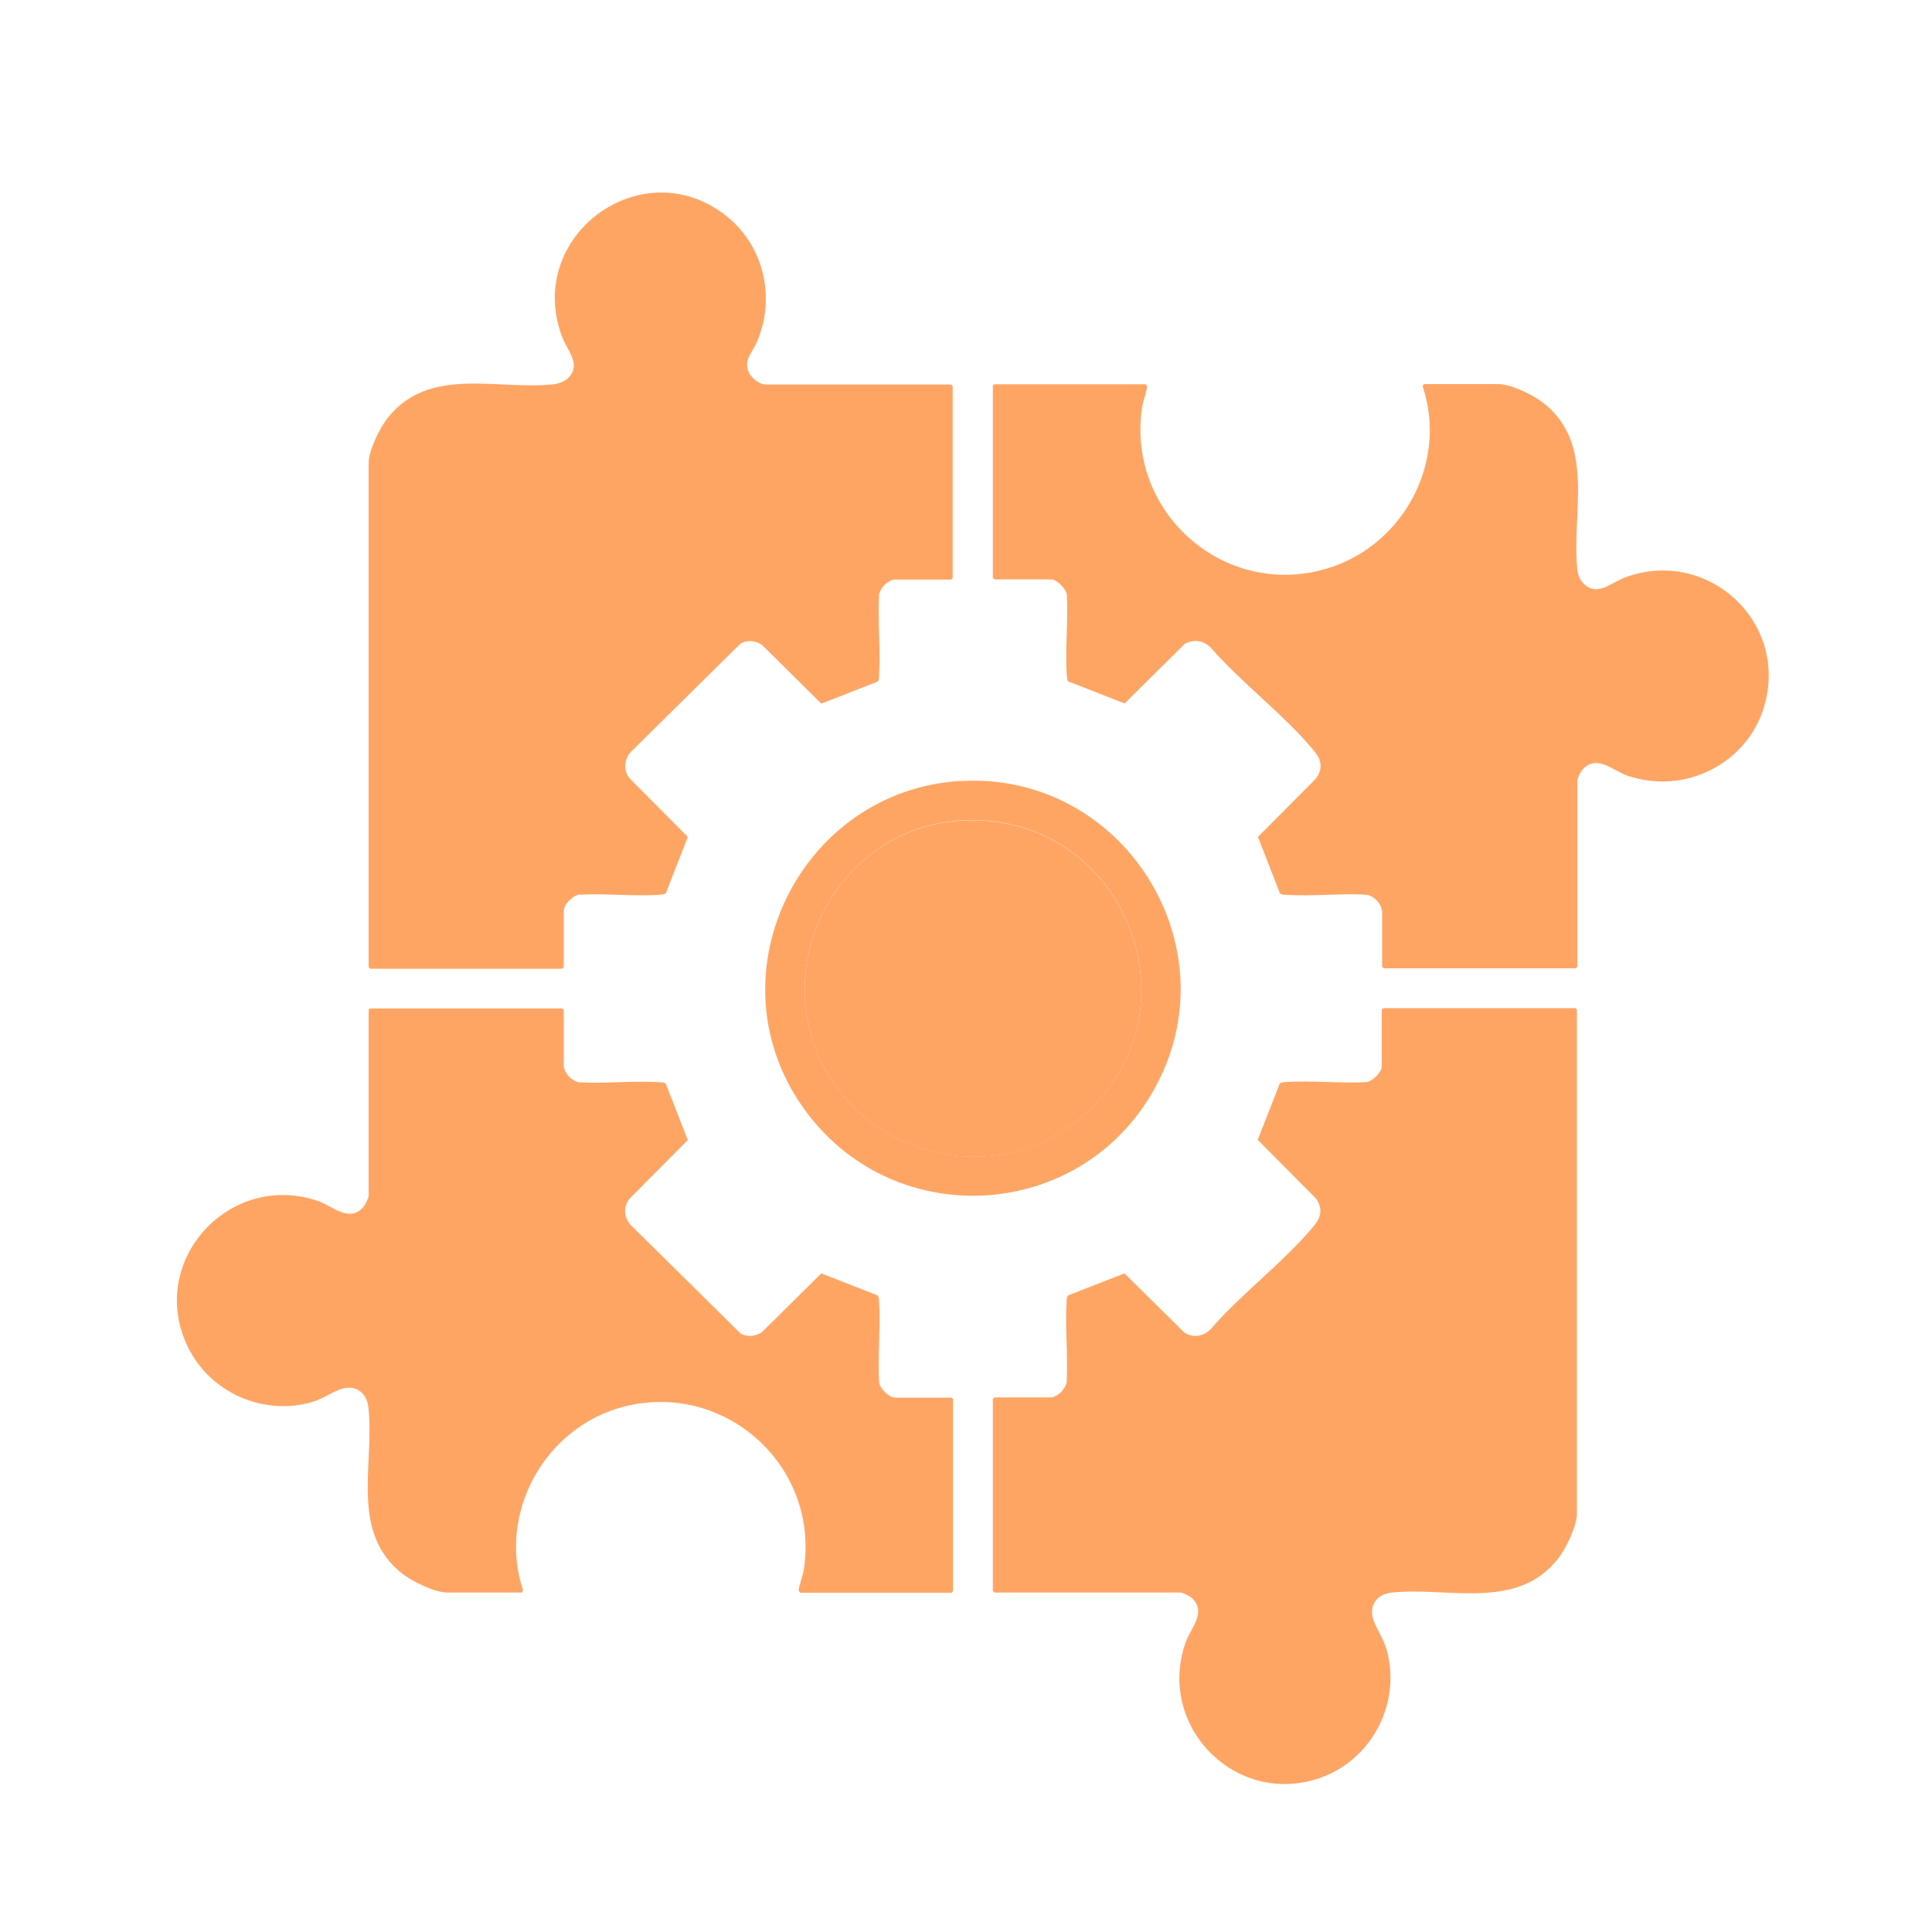
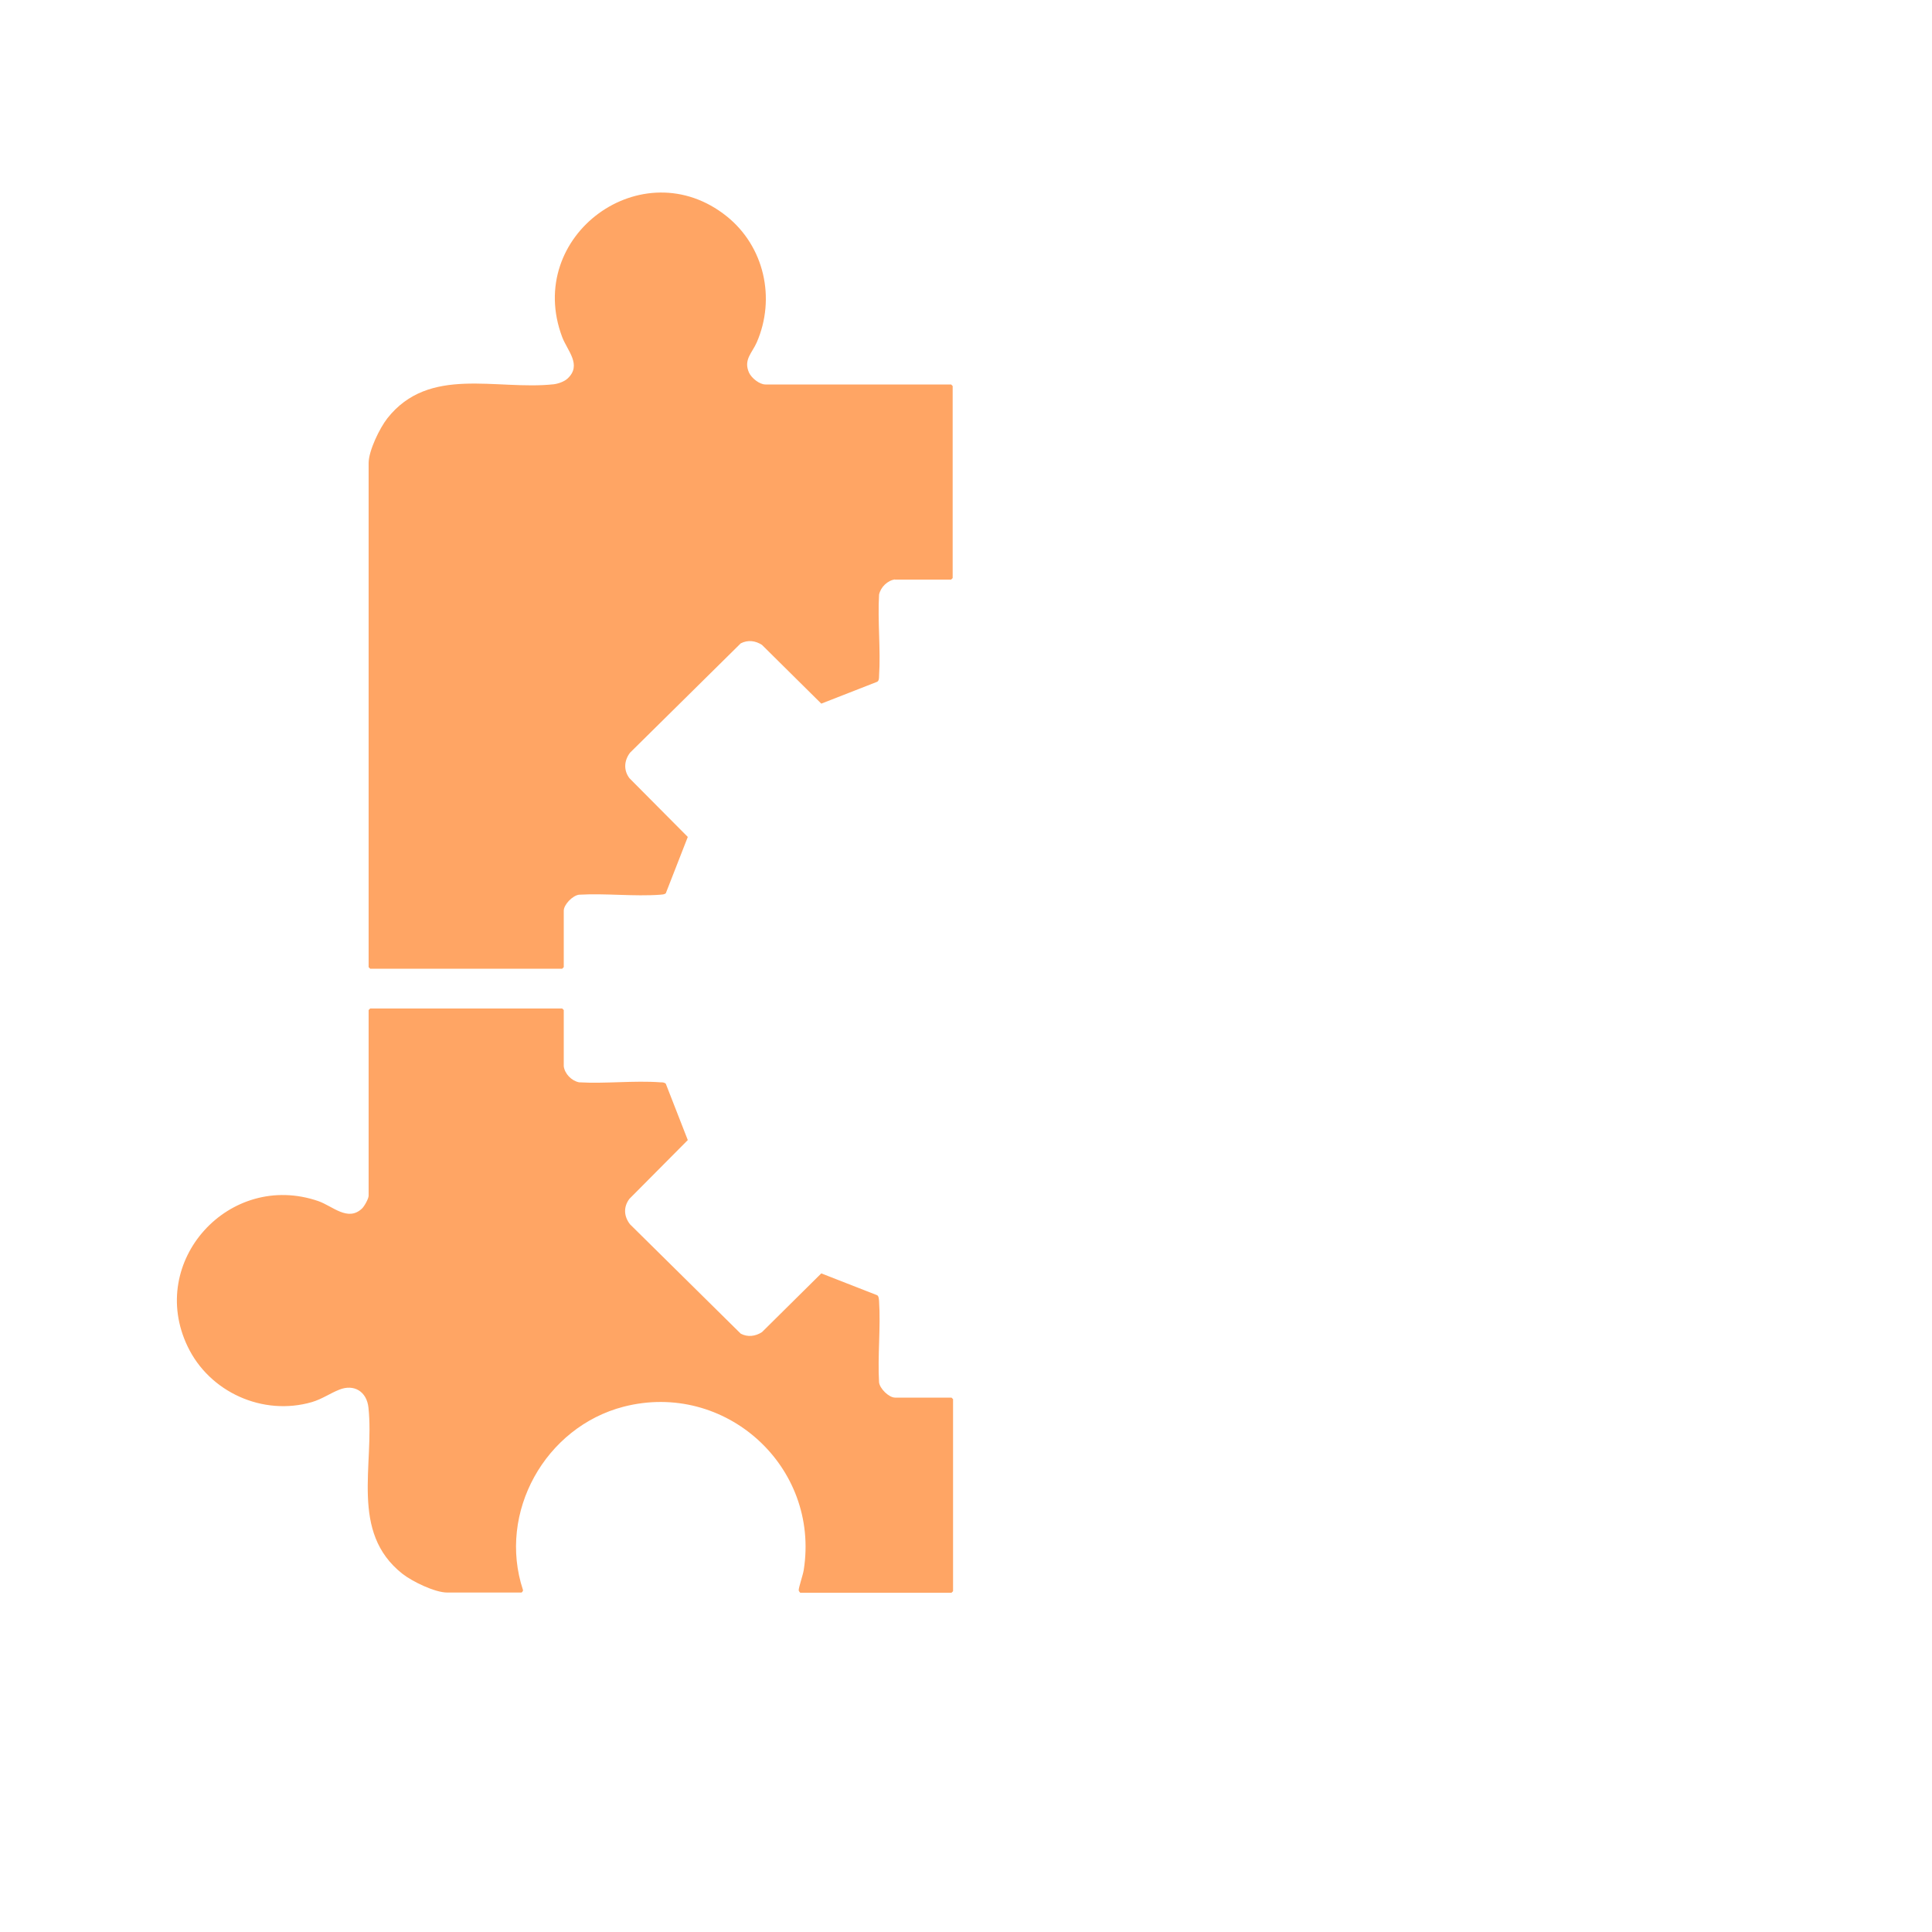
<svg xmlns="http://www.w3.org/2000/svg" id="_栝鍣_1" data-name="栝鍣_1" viewBox="0 0 100 100">
  <defs>
    <style>      .st0 {        fill: #ffa564;      }    </style>
  </defs>
-   <path class="st0" d="M54.38,72.34c.39-.06.74-.41.83-.79.08-1.38-.09-2.85,0-4.21,0-.09,0-.25.1-.3l2.89-1.13,3.1,3.06c.45.29.96.21,1.34-.15,1.6-1.85,3.84-3.52,5.37-5.37.38-.46.46-.89.11-1.41l-3.02-3.04,1.14-2.92c.08-.06.18-.06.28-.07,1.36-.1,2.84.08,4.21,0,.32-.05.79-.51.79-.83v-2.92l.08-.08h9.94l.08.08v26.09c0,.64-.57,1.81-.97,2.32-2.13,2.72-5.65,1.46-8.61,1.76-.82.08-1.24.74-.92,1.51.2.48.48.88.64,1.41.78,2.69-.66,5.6-3.26,6.61-4.38,1.69-8.67-2.51-7.14-6.93.26-.76,1.09-1.54.37-2.28-.11-.12-.5-.32-.65-.32h-9.61l-.08-.08v-9.94l.08-.08h2.92Z" />
  <path class="st0" d="M46.33,29.99c-.39.05-.75.4-.83.79-.08,1.38.09,2.85,0,4.21,0,.09,0,.25-.1.3l-2.89,1.13-3.07-3.04c-.34-.22-.73-.27-1.1-.08l-5.73,5.66c-.31.41-.34.91-.03,1.32l3.02,3.04-1.14,2.92c-.08.06-.18.06-.28.07-1.36.1-2.84-.08-4.21,0-.33.04-.79.51-.79.83v2.92l-.08.08h-9.94l-.08-.08v-26.09c0-.64.57-1.81.97-2.32,2.16-2.74,5.63-1.44,8.61-1.76.24-.03.55-.14.72-.3.75-.7-.01-1.43-.28-2.14-1.98-5.25,4.17-9.74,8.52-6.25,1.94,1.56,2.54,4.24,1.55,6.52-.24.55-.7.9-.4,1.57.13.28.54.61.85.61h9.61l.08.08v9.94l-.08.08h-2.92Z" />
-   <path class="st0" d="M29.18,55.19c.05.39.4.75.79.83,1.37.08,2.85-.1,4.21,0,.1,0,.2,0,.28.07l1.14,2.92-3.02,3.04c-.32.42-.29.91.03,1.32l5.73,5.66c.36.19.76.14,1.1-.08l3.07-3.04,2.89,1.13c.09.05.09.21.1.3.09,1.36-.08,2.84,0,4.21.04.33.51.79.83.79h2.92l.08.08v9.94l-.08.08h-7.83s-.08-.08-.08-.13c0-.15.22-.79.26-1.04.85-5.37-4.07-9.81-9.32-8.46-4.06,1.05-6.54,5.48-5.21,9.49.01.05-.06.13-.08.13h-3.84c-.64,0-1.81-.57-2.32-.97-2.74-2.16-1.44-5.63-1.76-8.61-.09-.82-.74-1.23-1.51-.92-.48.19-.88.48-1.41.64-2.54.74-5.31-.51-6.44-2.88-2.11-4.4,2.16-9.11,6.77-7.52.74.26,1.52,1.07,2.25.39.13-.12.35-.52.35-.67v-9.61l.08-.08h9.94l.08.08v2.92Z" />
-   <path class="st0" d="M71.53,47.14c-.05-.39-.4-.75-.79-.83-1.37-.08-2.85.1-4.21,0-.1,0-.2,0-.28-.07l-1.14-2.92,3.02-3.04c.35-.51.27-.95-.11-1.41-1.53-1.86-3.78-3.53-5.37-5.37-.38-.36-.86-.42-1.32-.18l-3.12,3.09-2.92-1.14c-.06-.08-.06-.19-.07-.28-.1-1.36.08-2.84,0-4.21-.05-.32-.51-.79-.83-.79h-2.92l-.08-.08v-9.94l.08-.08h7.83s.07.06.07.12c0,.18-.21.78-.25,1.04-.83,5.32,4.01,9.78,9.23,8.47,4.12-1.03,6.64-5.44,5.29-9.51-.01-.05.06-.13.08-.13h3.84c.64,0,1.81.57,2.32.97,2.72,2.14,1.46,5.64,1.76,8.61.03.26.12.53.3.72.71.74,1.43-.01,2.14-.28,4.24-1.6,8.49,2.23,7.25,6.61-.86,3.02-4.13,4.65-7.09,3.64-.76-.26-1.54-1.09-2.28-.37-.12.11-.32.5-.32.65v9.61l-.08.08h-9.94l-.08-.08v-2.92Z" />
-   <path class="st0" d="M49.7,40.43c8.38-.52,14.15,8.51,10.07,15.9-3.88,7.03-13.78,7.49-18.31.84-4.68-6.87.03-16.24,8.24-16.75ZM49.59,42.48c-5.39.39-9.05,5.82-7.63,11,1.62,5.92,8.93,8.39,13.77,4.53,6.77-5.39,2.53-16.16-6.14-15.54Z" />
-   <path class="st0" d="M49.59,42.48c8.67-.62,12.91,10.15,6.14,15.54-4.84,3.86-12.15,1.39-13.77-4.53-1.42-5.19,2.24-10.62,7.63-11Z" />
+   <path class="st0" d="M29.18,55.19c.05.39.4.75.79.83,1.37.08,2.85-.1,4.21,0,.1,0,.2,0,.28.07l1.14,2.92-3.02,3.04c-.32.42-.29.91.03,1.32l5.73,5.66c.36.19.76.14,1.1-.08l3.07-3.04,2.89,1.13c.09.05.09.21.1.3.09,1.36-.08,2.84,0,4.21.04.33.51.79.83.79h2.92l.08.08v9.94l-.08.08h-7.83s-.08-.08-.08-.13c0-.15.22-.79.26-1.04.85-5.37-4.07-9.81-9.32-8.46-4.06,1.05-6.54,5.48-5.21,9.49.01.05-.06.13-.08.13h-3.84c-.64,0-1.81-.57-2.32-.97-2.74-2.16-1.44-5.63-1.76-8.61-.09-.82-.74-1.23-1.51-.92-.48.19-.88.48-1.41.64-2.54.74-5.31-.51-6.44-2.88-2.11-4.4,2.16-9.11,6.77-7.52.74.26,1.52,1.07,2.25.39.13-.12.35-.52.35-.67v-9.61l.08-.08h9.94l.08.08Z" />
</svg>